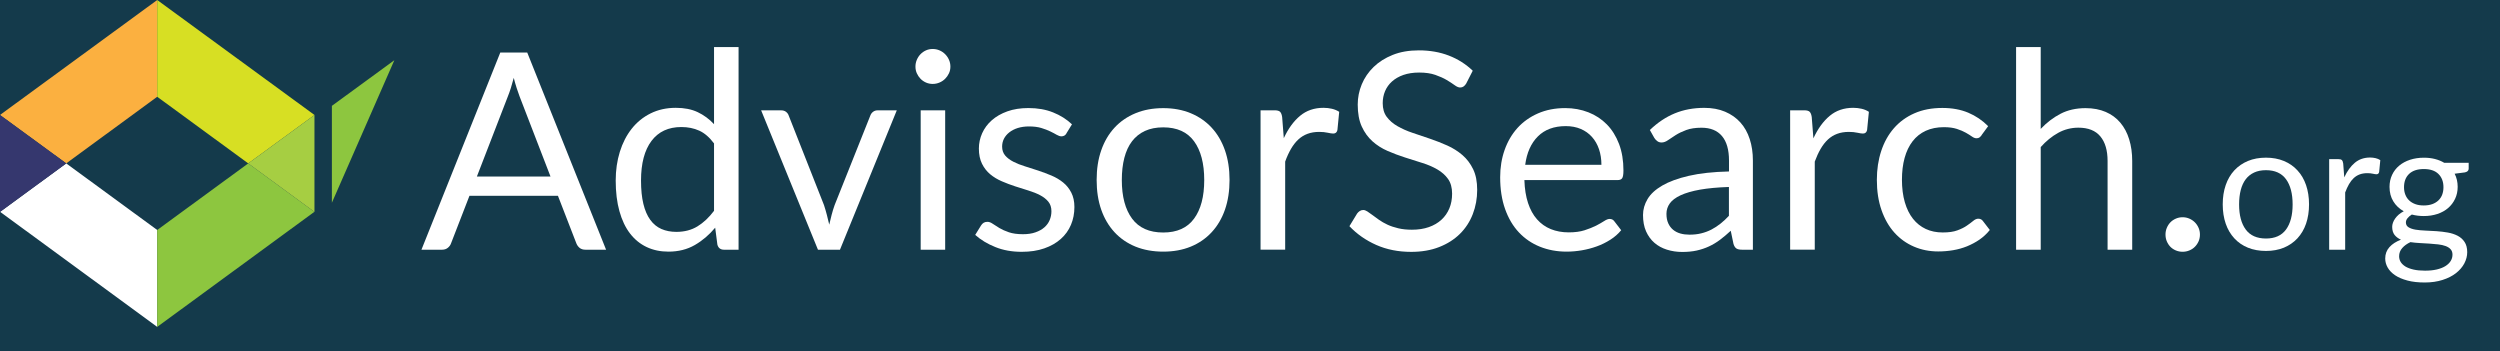
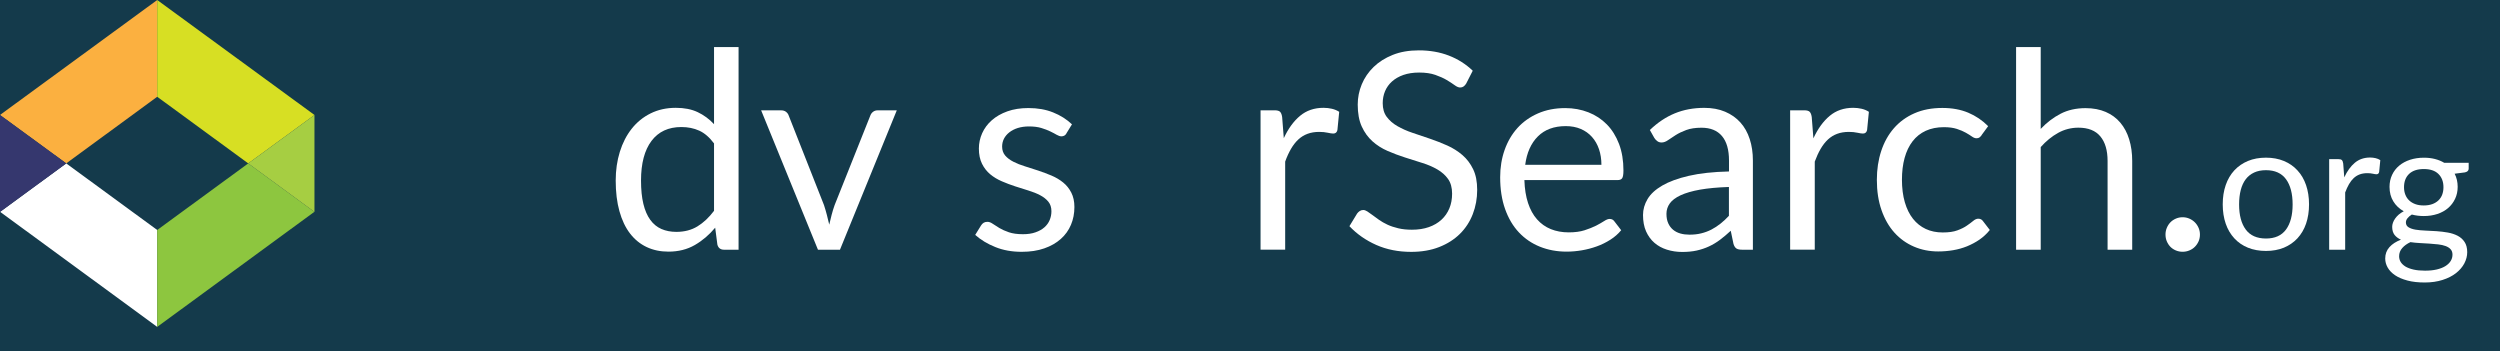
<svg xmlns="http://www.w3.org/2000/svg" id="Layer_1" data-name="Layer 1" viewBox="0 0 545.14 76.62">
  <defs>
    <style>
      .cls-1 {
        fill: none;
      }

      .cls-1, .cls-2, .cls-3, .cls-4, .cls-5, .cls-6, .cls-7, .cls-8 {
        stroke-width: 0px;
      }

      .cls-2 {
        fill: #35376e;
      }

      .cls-3 {
        fill: #143a4b;
      }

      .cls-4 {
        fill: #d7df23;
      }

      .cls-5 {
        fill: #a6ce42;
      }

      .cls-6 {
        fill: #8dc63f;
      }

      .cls-7 {
        fill: #fff;
      }

      .cls-8 {
        fill: #fbb040;
      }
    </style>
  </defs>
  <rect class="cls-3" width="545.14" height="76.62" />
  <g id="a">
-     <path class="cls-7" d="M132.16,54.45h-4.5c-.52,0-.94-.13-1.26-.39s-.56-.59-.72-.99l-4.02-10.38h-19.29l-4.02,10.38c-.12.36-.35.68-.69.96-.34.28-.76.42-1.26.42h-4.5l17.19-42.99h5.88s17.19,42.99,17.19,42.99ZM120.04,38.49l-6.75-17.49c-.2-.52-.41-1.12-.63-1.81-.22-.69-.43-1.42-.63-2.21-.42,1.62-.85,2.97-1.29,4.05l-6.75,17.46s16.05,0,16.05,0Z" />
    <path class="cls-7" d="M161.05,10.26v44.19h-3.18c-.76,0-1.24-.37-1.44-1.11l-.48-3.69c-1.3,1.56-2.78,2.82-4.44,3.78s-3.58,1.44-5.76,1.44c-1.74,0-3.32-.33-4.74-1s-2.63-1.66-3.63-2.96-1.77-2.92-2.31-4.86c-.54-1.94-.81-4.17-.81-6.69,0-2.24.3-4.33.9-6.26.6-1.93,1.46-3.6,2.58-5.02s2.49-2.54,4.12-3.35c1.63-.81,3.46-1.22,5.5-1.22,1.86,0,3.45.31,4.79.95,1.33.63,2.51,1.5,3.55,2.62V10.26h5.35ZM155.71,31.29c-1-1.34-2.08-2.28-3.24-2.8-1.16-.53-2.46-.79-3.9-.79-2.82,0-4.99,1.01-6.51,3.03-1.52,2.02-2.28,4.9-2.28,8.64,0,1.98.17,3.67.51,5.08.34,1.41.84,2.57,1.5,3.48s1.47,1.58,2.43,2,2.05.63,3.27.63c1.76,0,3.29-.4,4.6-1.2,1.31-.8,2.51-1.93,3.61-3.39v-14.67h0Z" />
    <path class="cls-7" d="M195.55,24.06l-12.39,30.39h-4.8l-12.39-30.39h4.35c.44,0,.8.11,1.08.33s.47.48.57.78l7.71,19.56c.24.74.45,1.46.63,2.16.18.7.35,1.4.51,2.1.16-.7.33-1.4.51-2.1.18-.7.4-1.42.66-2.16l7.8-19.56c.12-.32.32-.59.6-.8s.61-.31.99-.31h4.17,0Z" />
-     <path class="cls-7" d="M207.24,14.52c0,.52-.1,1.01-.31,1.46-.21.45-.49.85-.84,1.2s-.76.62-1.23.82c-.47.2-.97.3-1.48.3s-1.01-.1-1.46-.3c-.45-.2-.85-.47-1.19-.82s-.61-.75-.81-1.2-.3-.93-.3-1.46.1-1.01.3-1.48c.2-.47.47-.88.81-1.23.34-.35.73-.62,1.19-.83.45-.2.93-.3,1.46-.3s1.01.1,1.48.3.88.48,1.23.83c.35.35.63.76.84,1.23.21.47.31.97.31,1.48ZM206.1,24.06v30.39h-5.34v-30.39s5.34,0,5.34,0Z" />
    <path class="cls-7" d="M232.56,29.07c-.24.44-.61.66-1.11.66-.3,0-.64-.11-1.02-.33s-.84-.47-1.4-.74c-.55-.27-1.21-.52-1.96-.75-.76-.23-1.66-.34-2.7-.34-.9,0-1.71.12-2.43.34-.72.23-1.33.54-1.85.95-.51.4-.9.87-1.17,1.39-.27.53-.4,1.11-.4,1.72,0,.78.23,1.43.67,1.95.45.52,1.04.97,1.79,1.35.74.38,1.58.71,2.52,1s1.9.6,2.9.93c.99.33,1.95.7,2.9,1.09.94.4,1.78.9,2.52,1.5s1.33,1.33,1.78,2.21.68,1.92.68,3.14c0,1.4-.25,2.7-.75,3.88-.5,1.19-1.24,2.22-2.22,3.09s-2.18,1.56-3.6,2.05c-1.42.5-3.06.75-4.92.75-2.12,0-4.04-.34-5.76-1.04-1.72-.69-3.18-1.57-4.38-2.65l1.26-2.04c.16-.26.35-.46.57-.6s.5-.21.84-.21c.36,0,.74.14,1.14.42s.89.59,1.46.93,1.26.65,2.08.93,1.84.42,3.06.42c1.04,0,1.95-.13,2.73-.41.78-.27,1.43-.63,1.95-1.09s.9-.99,1.15-1.59.38-1.24.38-1.92c0-.84-.23-1.54-.67-2.08-.45-.55-1.05-1.02-1.79-1.41-.74-.39-1.59-.73-2.54-1.02s-1.92-.6-2.91-.92-1.96-.69-2.91-1.1-1.8-.92-2.54-1.54c-.74-.62-1.33-1.38-1.78-2.29s-.68-2.01-.68-3.31c0-1.16.24-2.28.72-3.35s1.18-2.01,2.1-2.82c.92-.81,2.05-1.46,3.39-1.94s2.87-.72,4.59-.72c2,0,3.79.31,5.38.95,1.59.63,2.96,1.5,4.12,2.6l-1.2,1.95h0Z" />
-     <path class="cls-7" d="M253.65,23.58c2.22,0,4.22.37,6,1.11s3.3,1.79,4.56,3.15,2.22,3,2.9,4.94c.67,1.93,1,4.08,1,6.46s-.33,4.56-1,6.48-1.64,3.56-2.9,4.92c-1.26,1.36-2.78,2.41-4.56,3.14s-3.78,1.09-6,1.09-4.26-.37-6.04-1.09c-1.79-.73-3.32-1.78-4.58-3.14s-2.23-3-2.9-4.92-1-4.08-1-6.48.33-4.54,1-6.46c.67-1.93,1.64-3.58,2.9-4.94s2.79-2.41,4.58-3.15c1.79-.74,3.8-1.11,6.04-1.11ZM253.65,50.7c3,0,5.24-1,6.72-3.02,1.48-2.01,2.22-4.81,2.22-8.42s-.74-6.44-2.22-8.46-3.72-3.03-6.72-3.03c-1.52,0-2.85.26-3.98.78-1.13.52-2.07,1.27-2.82,2.25s-1.31,2.19-1.68,3.62-.55,3.04-.55,4.84c0,3.6.75,6.41,2.24,8.42s3.75,3.02,6.79,3.02Z" />
    <path class="cls-7" d="M279.93,30.15c.96-2.08,2.14-3.71,3.54-4.88,1.4-1.17,3.11-1.76,5.13-1.76.64,0,1.25.07,1.84.21s1.11.36,1.58.66l-.39,3.99c-.12.5-.42.75-.9.75-.28,0-.69-.06-1.23-.18s-1.15-.18-1.83-.18c-.96,0-1.81.14-2.56.42s-1.42.69-2.01,1.24-1.12,1.23-1.59,2.04-.9,1.74-1.27,2.78v19.2h-5.37v-30.39h3.06c.58,0,.98.11,1.2.33s.37.6.45,1.14l.36,4.62h-.01Z" />
    <path class="cls-7" d="M319.74,18.18c-.18.3-.38.52-.59.67s-.46.23-.76.23c-.34,0-.74-.17-1.2-.51-.46-.34-1.04-.71-1.72-1.12-.69-.41-1.52-.78-2.49-1.12s-2.14-.51-3.52-.51c-1.3,0-2.45.18-3.44.52-.99.35-1.82.83-2.49,1.43s-1.17,1.31-1.51,2.11c-.34.81-.51,1.69-.51,2.62,0,1.2.29,2.2.88,2.99.59.79,1.37,1.47,2.34,2.02.97.56,2.07,1.05,3.3,1.46,1.23.41,2.49.83,3.78,1.28,1.29.44,2.55.93,3.78,1.48,1.23.55,2.33,1.25,3.3,2.08.97.84,1.75,1.87,2.34,3.09s.88,2.72.88,4.5c0,1.88-.32,3.64-.96,5.29-.64,1.65-1.57,3.08-2.8,4.3-1.23,1.22-2.74,2.18-4.53,2.88s-3.82,1.05-6.1,1.05c-2.8,0-5.34-.5-7.62-1.51s-4.23-2.38-5.85-4.09l1.68-2.76c.16-.22.35-.4.58-.55.23-.15.48-.22.76-.22.26,0,.55.1.88.31s.71.48,1.12.79c.42.32.9.67,1.44,1.05s1.16.73,1.84,1.05c.69.32,1.47.58,2.36.79.88.21,1.87.31,2.97.31,1.38,0,2.61-.19,3.69-.57s2-.92,2.75-1.61c.75-.69,1.32-1.51,1.72-2.47.4-.96.6-2.03.6-3.21,0-1.3-.29-2.37-.88-3.2s-1.37-1.52-2.33-2.08-2.06-1.04-3.3-1.42c-1.24-.39-2.5-.79-3.78-1.2s-2.54-.88-3.78-1.42-2.34-1.24-3.3-2.1-1.74-1.93-2.33-3.22-.88-2.88-.88-4.79c0-1.52.29-2.99.88-4.41s1.45-2.68,2.58-3.78c1.13-1.1,2.52-1.98,4.17-2.64,1.65-.66,3.54-.99,5.69-.99,2.4,0,4.58.38,6.55,1.14s3.71,1.86,5.21,3.3l-1.41,2.76h.01Z" />
    <path class="cls-7" d="M353.52,50.19c-.66.8-1.45,1.5-2.37,2.08s-1.9,1.08-2.95,1.45c-1.05.38-2.14.67-3.26.86s-2.23.29-3.33.29c-2.1,0-4.04-.36-5.81-1.07s-3.3-1.75-4.59-3.12-2.29-3.06-3.01-5.08-1.08-4.34-1.08-6.96c0-2.12.32-4.1.97-5.94s1.58-3.44,2.8-4.79,2.71-2.41,4.47-3.18,3.74-1.16,5.94-1.16c1.82,0,3.5.31,5.06.92,1.55.61,2.89,1.49,4.02,2.64,1.13,1.15,2.01,2.57,2.66,4.26.64,1.69.96,3.62.96,5.78,0,.84-.09,1.4-.27,1.68s-.52.42-1.02.42h-20.31c.06,1.92.33,3.59.8,5.01.47,1.42,1.12,2.61,1.96,3.55.84.95,1.84,1.66,3,2.13s2.46.71,3.9.71c1.34,0,2.5-.15,3.46-.46.97-.31,1.8-.65,2.51-1,.7-.36,1.28-.7,1.75-1,.47-.31.87-.47,1.21-.47.44,0,.78.17,1.02.51l1.5,1.95h.01ZM349.2,35.94c0-1.24-.18-2.38-.53-3.41s-.86-1.92-1.53-2.67-1.48-1.33-2.44-1.74-2.05-.62-3.27-.62c-2.56,0-4.58.75-6.08,2.24s-2.42,3.55-2.77,6.2h16.62,0Z" />
    <path class="cls-7" d="M359.76,28.35c1.68-1.62,3.49-2.83,5.43-3.63s4.09-1.2,6.45-1.2c1.7,0,3.21.28,4.53.84s2.43,1.34,3.33,2.34,1.58,2.21,2.04,3.63c.46,1.42.69,2.98.69,4.68v19.44h-2.37c-.52,0-.92-.08-1.2-.25s-.5-.5-.66-1l-.6-2.88c-.8.74-1.58,1.4-2.34,1.97s-1.56,1.05-2.4,1.44-1.74.69-2.68.9c-.95.21-2,.31-3.17.31s-2.29-.17-3.33-.5-1.95-.82-2.71-1.48c-.77-.66-1.38-1.5-1.83-2.5s-.67-2.21-.67-3.58c0-1.2.33-2.36.99-3.47s1.73-2.09,3.21-2.95c1.48-.86,3.41-1.57,5.79-2.12s5.3-.87,8.76-.95v-2.37c0-2.36-.51-4.14-1.53-5.35s-2.51-1.82-4.47-1.82c-1.32,0-2.43.17-3.32.5s-1.66.7-2.31,1.11-1.21.78-1.68,1.11-.93.5-1.39.5c-.36,0-.67-.09-.93-.29-.26-.19-.48-.42-.66-.71l-.96-1.71h-.01ZM377.01,40.77c-2.46.08-4.56.28-6.29.58-1.73.31-3.14.72-4.23,1.22s-1.88,1.09-2.37,1.77-.74,1.44-.74,2.28.13,1.49.39,2.07.62,1.05,1.07,1.42.98.64,1.59.81c.61.17,1.26.25,1.96.25.94,0,1.8-.09,2.58-.29.78-.19,1.51-.46,2.21-.82.69-.36,1.35-.79,1.98-1.29s1.24-1.07,1.84-1.71v-6.3h.01Z" />
    <path class="cls-7" d="M395.43,30.15c.96-2.08,2.14-3.71,3.54-4.88,1.4-1.17,3.11-1.76,5.13-1.76.64,0,1.25.07,1.85.21.59.14,1.11.36,1.57.66l-.39,3.99c-.12.5-.42.75-.9.75-.28,0-.69-.06-1.23-.18s-1.15-.18-1.83-.18c-.96,0-1.82.14-2.57.42s-1.42.69-2.01,1.24-1.12,1.23-1.59,2.04-.9,1.74-1.28,2.78v19.2h-5.37v-30.39h3.06c.58,0,.98.11,1.2.33s.37.6.45,1.14l.36,4.62h0Z" />
    <path class="cls-7" d="M432.12,29.46c-.16.22-.32.39-.48.51s-.38.18-.66.18c-.3,0-.63-.12-.99-.38s-.81-.53-1.33-.83c-.53-.3-1.18-.58-1.95-.83s-1.71-.38-2.83-.38c-1.5,0-2.82.27-3.96.79-1.14.53-2.1,1.29-2.87,2.29s-1.35,2.21-1.74,3.63c-.39,1.42-.58,3.01-.58,4.77s.21,3.47.63,4.9,1.01,2.63,1.78,3.6c.77.97,1.7,1.71,2.79,2.22s2.32.76,3.68.76,2.37-.15,3.21-.46c.84-.31,1.53-.65,2.08-1.04.55-.38,1.01-.72,1.38-1.03.37-.31.73-.47,1.09-.47.44,0,.78.17,1.02.51l1.5,1.95c-.66.82-1.41,1.52-2.25,2.1-.84.58-1.75,1.06-2.72,1.46-.97.39-1.98.67-3.04.85s-2.14.27-3.24.27c-1.9,0-3.67-.35-5.29-1.05-1.63-.7-3.05-1.71-4.25-3.04s-2.14-2.96-2.82-4.91c-.68-1.94-1.02-4.15-1.02-6.63,0-2.26.32-4.35.95-6.27s1.55-3.57,2.76-4.96c1.21-1.39,2.7-2.48,4.47-3.26s3.8-1.17,6.1-1.17c2.14,0,4.02.35,5.66,1.04,1.63.69,3.08,1.67,4.33,2.93l-1.41,1.92v.03Z" />
    <path class="cls-7" d="M444.99,28.11c1.3-1.38,2.74-2.48,4.32-3.3,1.58-.82,3.4-1.23,5.46-1.23,1.66,0,3.12.28,4.4.83,1.27.55,2.33,1.33,3.18,2.34s1.5,2.22,1.93,3.64c.44,1.42.66,2.99.66,4.71v19.35h-5.37v-19.35c0-2.3-.52-4.08-1.57-5.35-1.05-1.27-2.65-1.91-4.79-1.91-1.58,0-3.06.38-4.43,1.14s-2.63,1.79-3.79,3.09v22.38h-5.37V10.26h5.37v17.85h0Z" />
    <path class="cls-7" d="M472.2,51.15c0-.52.09-1.01.29-1.47.19-.46.45-.86.78-1.2s.73-.61,1.19-.81.95-.3,1.47-.3,1.01.1,1.47.3.86.47,1.2.81c.34.34.61.74.81,1.2s.3.95.3,1.47-.1,1.03-.3,1.48c-.2.45-.47.85-.81,1.19s-.74.6-1.2.79c-.46.19-.95.29-1.47.29s-1.01-.1-1.47-.29c-.46-.19-.86-.46-1.19-.79-.33-.34-.59-.74-.78-1.19-.19-.45-.29-.94-.29-1.48Z" />
    <path class="cls-7" d="M494.11,34.38c1.44,0,2.74.24,3.9.72s2.15,1.16,2.96,2.05c.82.88,1.45,1.95,1.88,3.21s.65,2.66.65,4.2-.22,2.96-.65,4.21-1.06,2.31-1.88,3.2c-.82.88-1.81,1.56-2.96,2.04-1.16.47-2.46.71-3.9.71s-2.77-.24-3.93-.71c-1.16-.47-2.15-1.15-2.97-2.04s-1.45-1.95-1.88-3.2-.65-2.65-.65-4.21.22-2.95.65-4.2,1.06-2.32,1.88-3.21c.82-.88,1.81-1.57,2.97-2.05s2.47-.72,3.93-.72ZM494.11,52.01c1.95,0,3.41-.65,4.37-1.96.96-1.31,1.44-3.13,1.44-5.47s-.48-4.19-1.44-5.5-2.42-1.97-4.37-1.97c-.99,0-1.85.17-2.58.51-.73.34-1.35.83-1.83,1.46s-.85,1.42-1.09,2.35-.36,1.98-.36,3.15c0,2.34.48,4.16,1.45,5.47s2.44,1.96,4.42,1.96h-.01Z" />
    <path class="cls-7" d="M511.19,38.66c.62-1.35,1.39-2.41,2.3-3.17s2.02-1.14,3.33-1.14c.42,0,.82.05,1.2.14s.72.23,1.02.43l-.25,2.59c-.08.32-.27.49-.58.49-.18,0-.45-.04-.8-.12-.35-.08-.75-.12-1.19-.12-.62,0-1.18.09-1.67.27s-.92.45-1.31.81c-.38.36-.73.8-1.03,1.33s-.58,1.13-.83,1.8v12.48h-3.49v-19.75h1.99c.38,0,.64.07.78.21s.24.39.29.74l.23,3h0Z" />
    <path class="cls-7" d="M538.31,35.48v1.29c0,.43-.27.7-.82.82l-2.24.29c.44.86.66,1.81.66,2.85,0,.96-.19,1.84-.56,2.62-.37.79-.88,1.46-1.53,2.02s-1.43.99-2.34,1.29c-.91.3-1.9.45-2.96.45-.92,0-1.79-.11-2.61-.33-.42.26-.73.54-.96.83s-.33.59-.33.89c0,.47.19.82.58,1.06.38.24.89.41,1.51.52.62.1,1.34.17,2.14.2.8.03,1.62.07,2.46.13s1.66.16,2.46.3c.8.14,1.51.38,2.13.7s1.13.77,1.51,1.35c.38.57.58,1.31.58,2.22,0,.84-.21,1.66-.63,2.46-.42.79-1.03,1.5-1.82,2.12s-1.76,1.11-2.92,1.48c-1.15.37-2.45.56-3.89.56s-2.7-.14-3.78-.43-1.98-.67-2.69-1.15c-.71-.48-1.25-1.04-1.61-1.67-.36-.63-.54-1.29-.54-1.98,0-.98.31-1.8.92-2.48s1.45-1.22,2.51-1.62c-.58-.26-1.05-.61-1.39-1.04-.34-.44-.52-1.02-.52-1.76,0-.29.05-.58.16-.89.1-.3.26-.61.48-.92.21-.31.48-.59.79-.87.31-.27.68-.51,1.09-.72-.97-.55-1.74-1.27-2.28-2.17-.55-.9-.82-1.95-.82-3.15,0-.96.19-1.84.56-2.62.37-.79.89-1.46,1.55-2.01s1.45-.98,2.37-1.28,1.92-.45,3.01-.45c.86,0,1.66.09,2.4.28s1.42.46,2.03.83h5.36l-.02-.02ZM534.78,55.52c0-.48-.14-.87-.41-1.17-.27-.3-.64-.53-1.1-.7-.46-.17-1-.29-1.61-.36s-1.26-.13-1.94-.17-1.38-.08-2.08-.12c-.7-.04-1.38-.1-2.03-.2-.73.34-1.32.76-1.78,1.28-.46.51-.69,1.12-.69,1.8,0,.44.11.86.34,1.24.23.38.58.71,1.04,1,.47.28,1.06.5,1.76.66.71.16,1.54.24,2.51.24s1.77-.08,2.52-.25c.74-.17,1.37-.41,1.88-.72s.91-.68,1.18-1.11.41-.9.41-1.42ZM528.52,44.8c.7,0,1.32-.1,1.85-.29s.98-.47,1.35-.82c.36-.35.64-.77.82-1.26.18-.49.27-1.02.27-1.61,0-1.21-.37-2.17-1.1-2.89s-1.8-1.07-3.19-1.07-2.47.36-3.21,1.07-1.1,1.68-1.1,2.89c0,.58.09,1.12.28,1.61s.46.91.83,1.26c.36.35.81.62,1.35.82s1.15.29,1.85.29Z" />
  </g>
  <g id="b">
    <polygon class="cls-1" points="34.28 50.15 34.28 50.15 54.13 35.63 34.28 21.1 14.44 35.63 34.28 50.15" />
    <polygon class="cls-8" points="0 46.2 .02 46.19 0 46.18 0 46.2" />
    <polygon class="cls-8" points="34.28 21.1 34.28 0 0 25.07 0 25.08 14.44 35.63 34.28 21.1" />
    <polygon class="cls-4" points="34.28 0 34.28 21.1 54.13 35.63 68.57 25.08 68.57 25.07 34.28 0" />
-     <polygon class="cls-4" points="68.57 46.2 68.57 46.18 68.55 46.19 68.57 46.2" />
    <polygon class="cls-7" points="34.28 50.15 14.44 35.63 .02 46.19 34.28 71.28 34.28 50.15 34.28 50.15" />
    <polygon class="cls-2" points="0 25.08 0 46.18 .02 46.19 14.44 35.63 0 25.08" />
    <polygon class="cls-6" points="34.28 50.15 34.28 71.28 34.28 71.28 68.55 46.19 54.13 35.63 34.28 50.15" />
    <polygon class="cls-5" points="68.55 46.19 68.57 46.18 68.57 25.08 54.13 35.63 68.55 46.19" />
-     <polygon class="cls-6" points="72.37 44.21 72.37 23.08 85.99 13.13 72.37 44.21" />
  </g>
</svg>